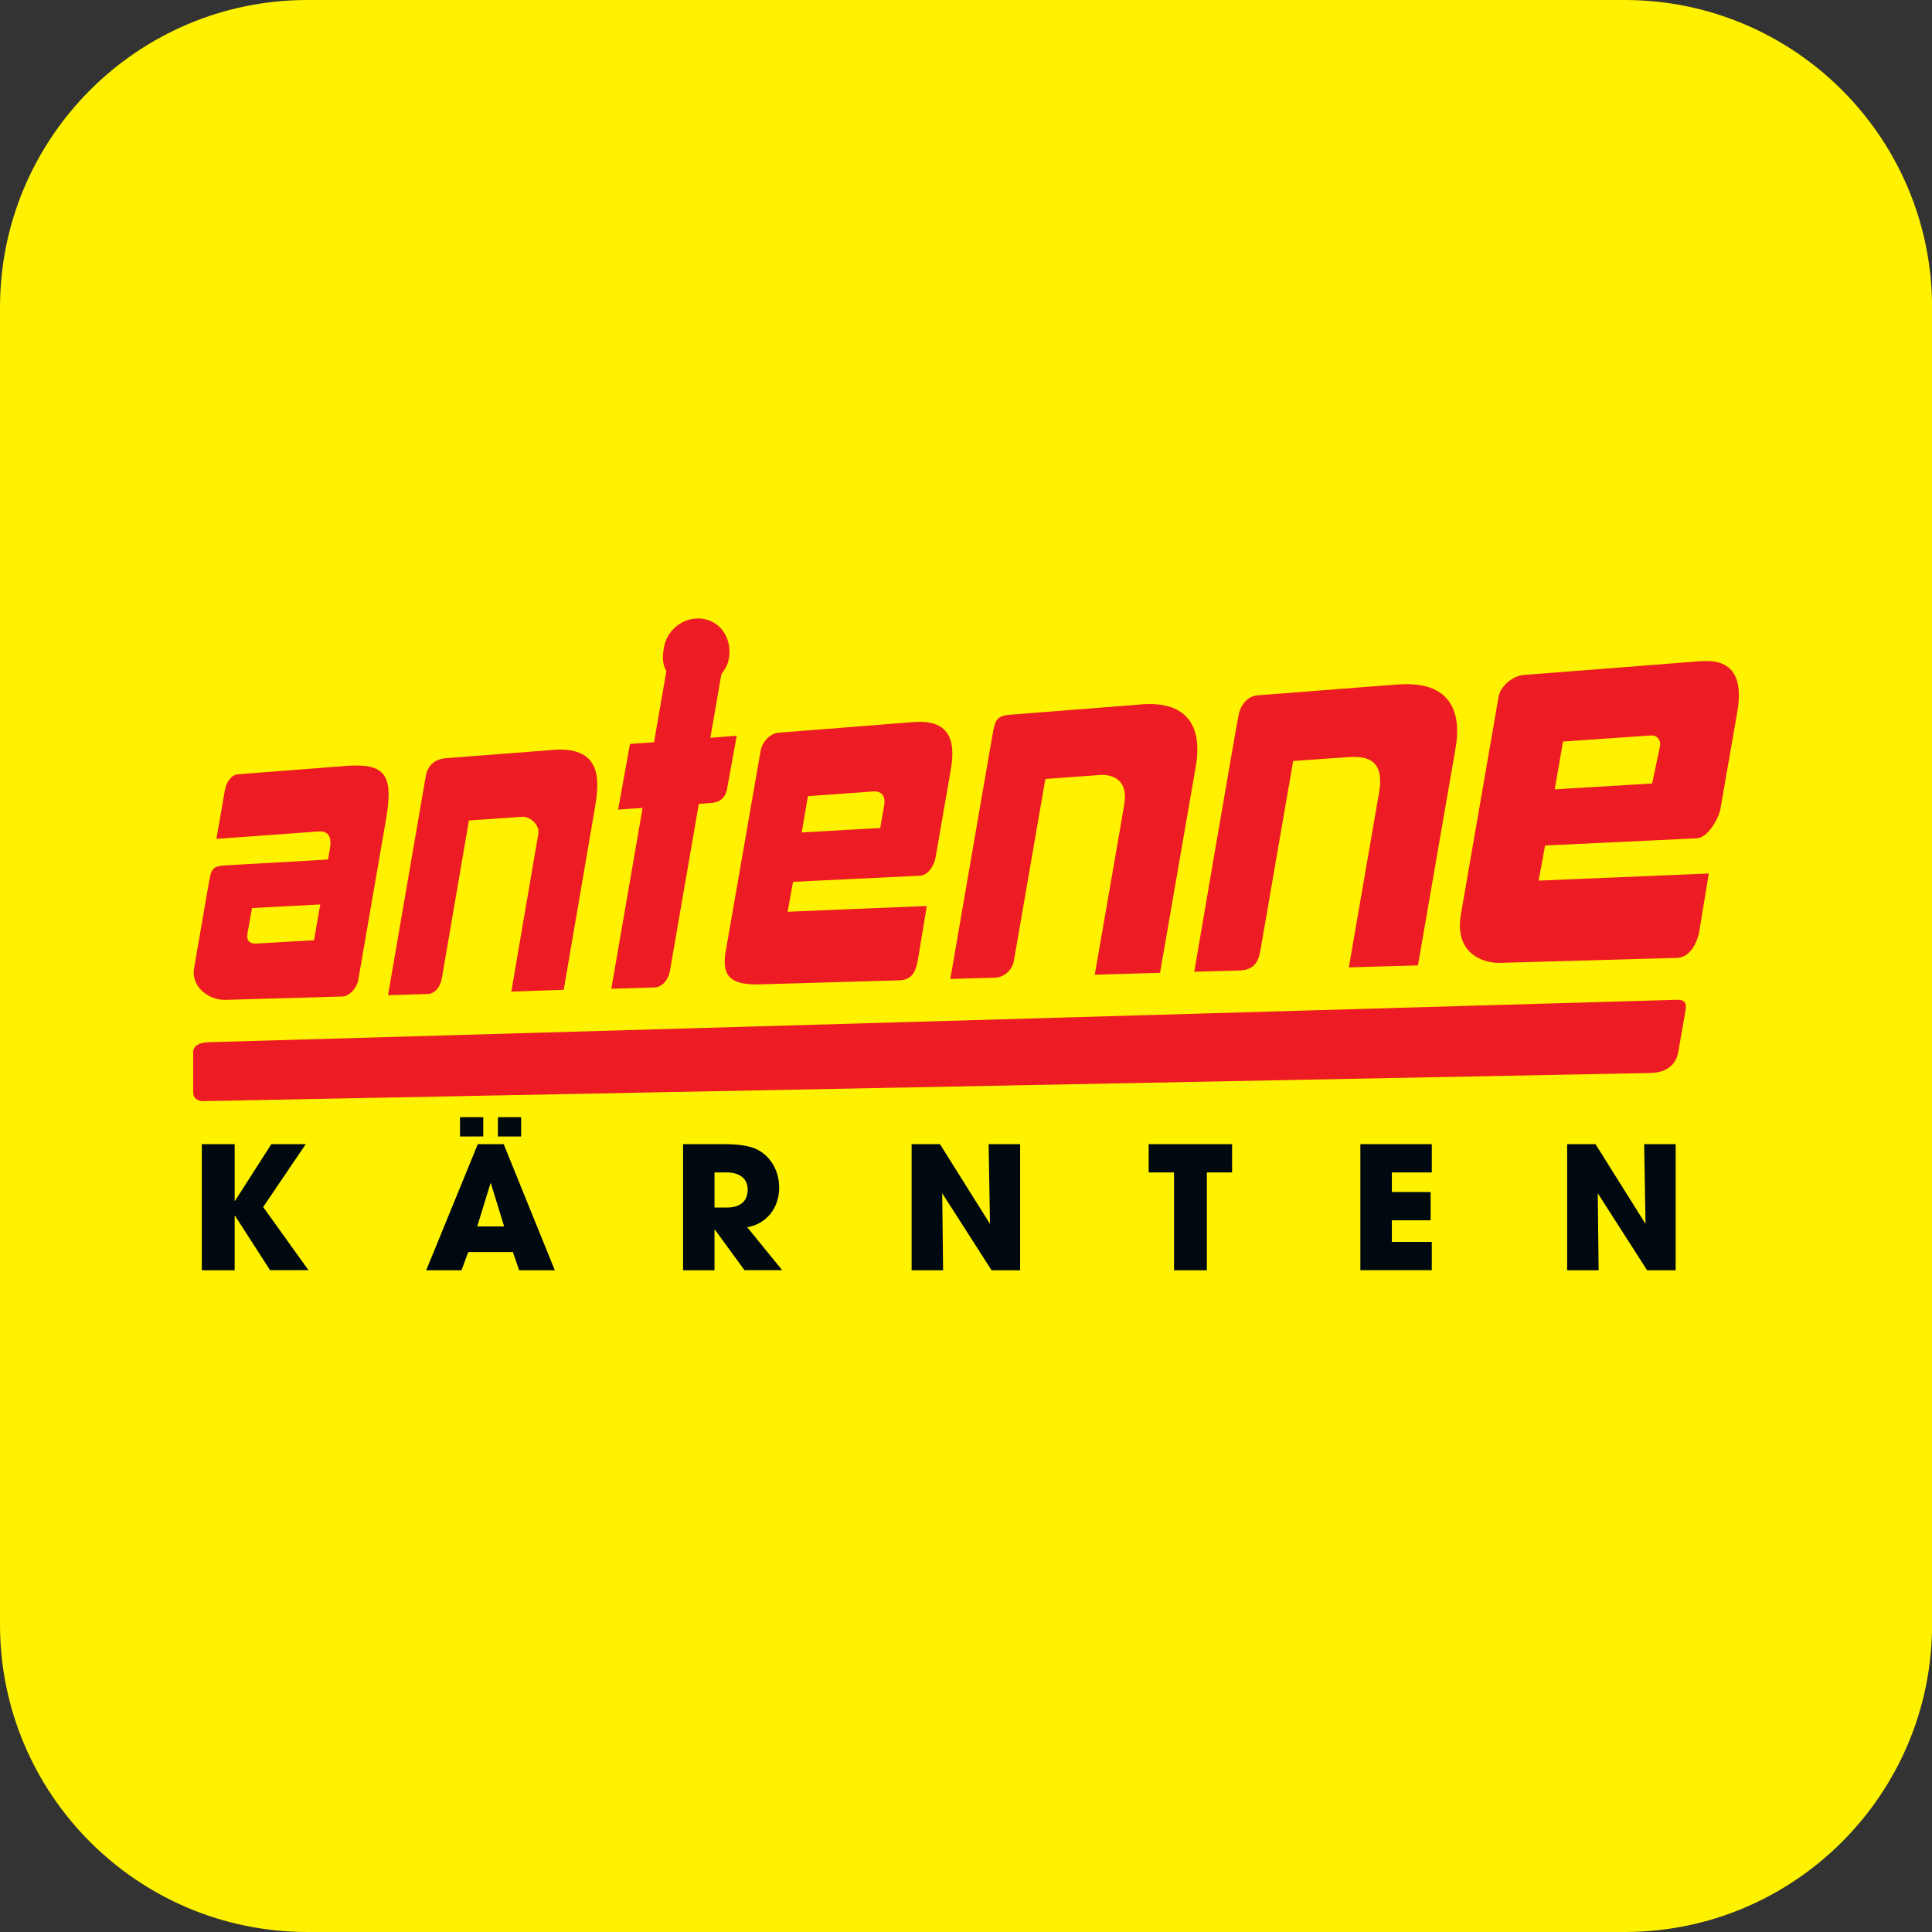
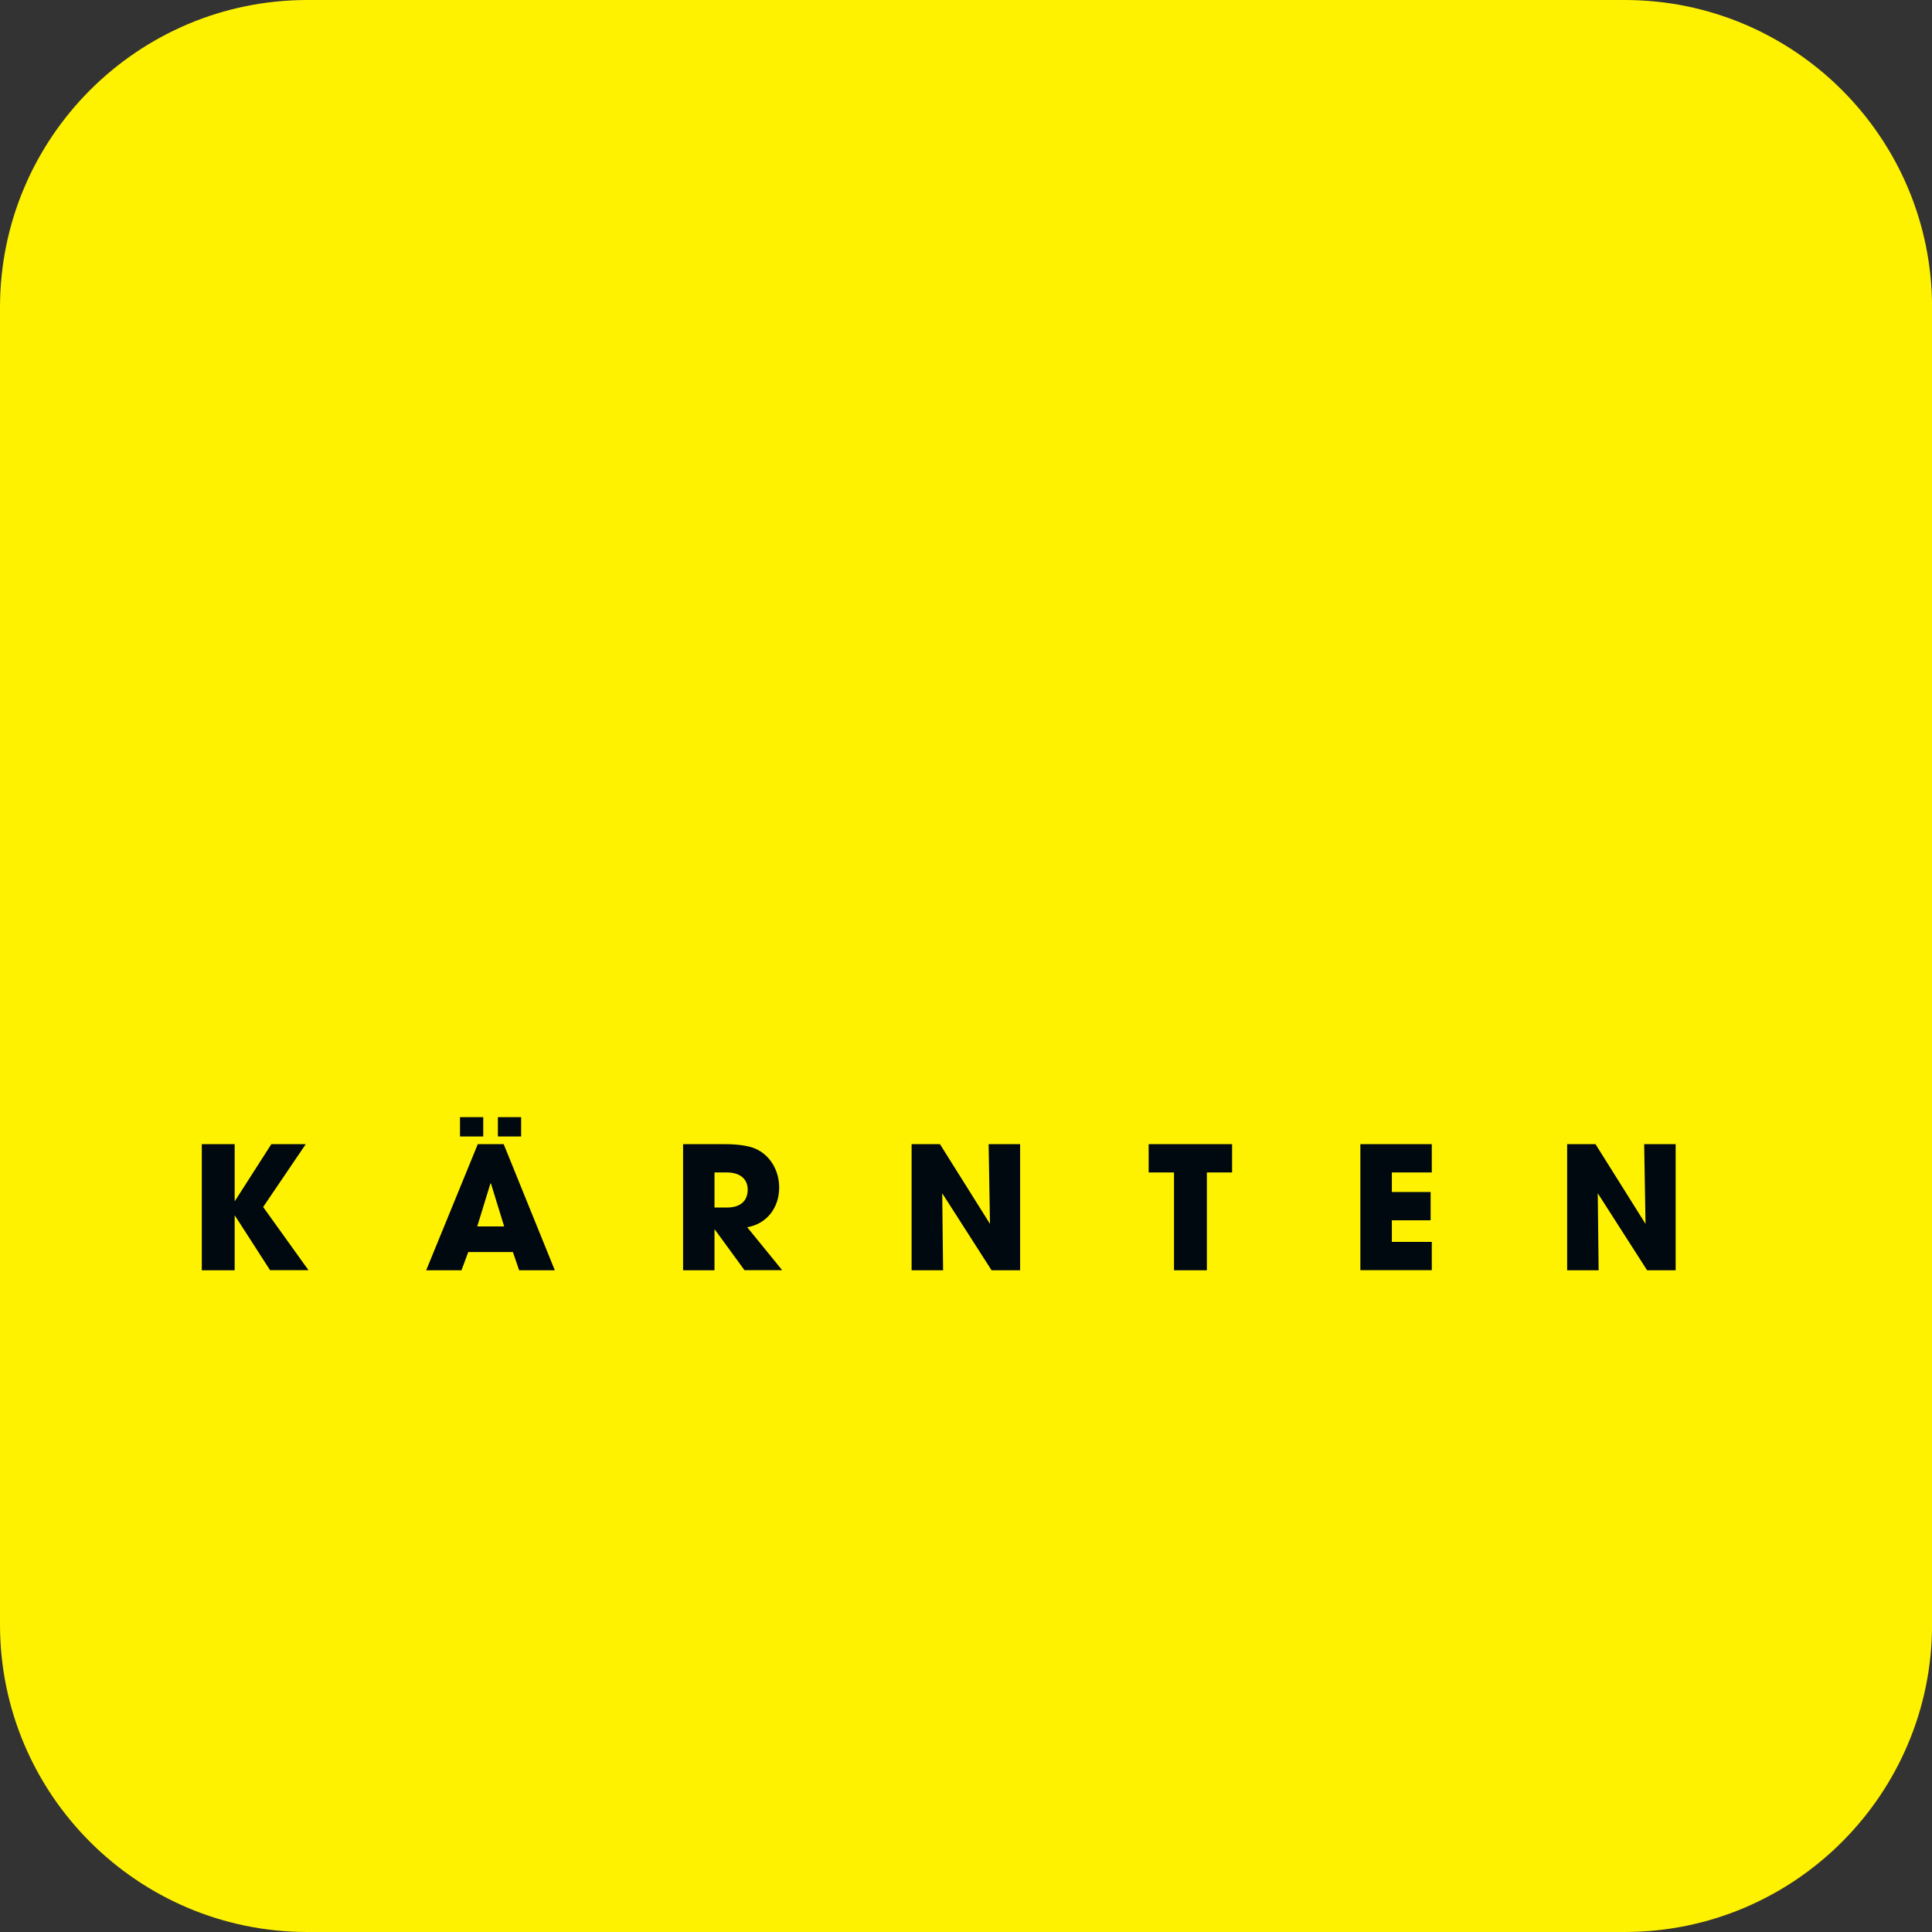
<svg xmlns="http://www.w3.org/2000/svg" viewBox="0 0 283.46 283.46">
  <rect x="0" y="0" width="283.46" height="283.46" fill="#333333" stroke="none" />
  <path d="M45.1 0h193.27c24.89 0 45.1 20.21 45.1 45.1v193.26c0 24.89-20.21 45.1-45.1 45.1H45.1c-24.89 0-45.1-20.21-45.1-45.1V45.1C0 20.21 20.21 0 45.1 0z" fill="#fff200" id="Ebene_1" />
  <g id="Ebene_2" fill="#ed1c24">
-     <path d="M246.24 154.31c-.54 3.12-3.57 3.11-4.32 3.12l-212.19 4.13s-1.39 0-1.39-1.28v-5.88c0-.96.93-1.49 2.39-1.49l215.26-6.22c1.21-.05 1.5.51 1.31 1.56l-1.06 6.06zM81.11 110.03c-.75.06-15.56 1.2-15.69 1.21-1.92.15-2.79 1.41-2.97 2.75l-5.52 32.02 5.82-.17c1.1-.05 1.91-1.12 2.1-2.44l3.95-23.02 7.78-.54c1.26-.06 2.62 1.23 2.4 2.5l-3.96 23.15 7.69-.27s4.42-25.85 4.48-26.15c.66-3.82 1.67-9.65-6.08-9.05M167.49 103.35s-19.45 1.52-19.48 1.53c-1.9.15-2.06 1.08-2.36 2.8q.07-.55-6.22 35.95l6.59-.19c1.31-.05 2.51-1.11 2.75-2.55l4.6-26.6 8.11-.59c1.51-.07 4.12.52 3.47 4.29 0 .14-4.33 25.02-4.33 25.02l9.58-.28 5.2-30.04c.35-1.91 1.75-10.09-7.91-9.35M205.08 100.42s-20.57 1.6-20.6 1.6c-1.42.11-2.52 1.44-2.76 2.96-.16.46-5.92 34.18-6.5 37.59 0 0 6.35-.17 6.42-.17 2.78 0 3.1-1.84 3.35-3.34l4.74-27.41 7.81-.55c2.4-.17 5.71-.14 4.8 5.15l-4.44 25.68 10.14-.29s5.44-31.41 5.49-31.71c.34-1.97 1.75-10.29-8.43-9.5M46.07 137.95l-8.45.49c-.81.04-1.54-.24-1.3-1.55l.65-3.66 10.02-.53-.92 5.25zm4.42-25.55c-.61.05-15.54 1.2-15.56 1.2-1.02.08-1.73 1.13-1.95 2.41l-1.23 7.07s14.86-1.07 14.87-1.08c.49-.03 2.26-.25 1.78 2.52 0 .09-.09.51-.28 1.59 0 0-15.07.86-15.09.86-1.97.11-2.05.61-2.43 2.79l-2.13 12.32c-.46 2.66 2.12 4.69 4.62 4.62.04 0 17.21-.5 17.21-.5 1-.07 2.02-1.2 2.26-2.4 0 0 4.02-23.24 4.06-23.5 1.17-6.76-.1-8.38-6.12-7.91M129.15 121.48l-11.53.66.92-5.33 9.74-.7s1.83-.13 1.44 2.07c-.04.21-.57 3.3-.57 3.3m4.99-15.55c-2.29.18-19.84 1.58-19.92 1.57-1.23.1-2.43 1.35-2.64 2.76L106.4 140c-.45 3.54 1.13 4.54 5.26 4.42.02 0 20.28-.58 20.31-.59 2.19-.07 2.5-1.84 2.77-3.4.03-.19 1.24-7.51 1.24-7.51l-20.42.85.79-4.39c.35-.02 18.67-.9 18.67-.9 1.17-.12 2.03-1.43 2.26-2.75.03-.2 2.09-12.09 2.15-12.4.42-2.42 1.37-7.91-5.29-7.39M242.41 114.95l-14.3.86 1.21-7.01 12.95-.9c.72-.05 1.31.53 1.31 1.29 0 .13-.02.25-.05.37l-1.13 5.4zm7.27-17.96s-22.59 1.78-26.13 2.04-.01 0-.02 0c-1.53.12-3.4 1.62-3.66 3.19 0 0-5.45 31.49-5.52 31.88-1.1 6.33 3.99 7.24 5.69 7.17.15 0 25.94-.73 25.97-.73 2-.07 2.89-2.17 3.25-3.56 0-.01 1.45-8.82 1.45-8.82l-24.97 1.04s.86-4.57.95-5.15c.44-.03 22.35-1.06 22.36-1.06 1.46-.15 2.95-2.61 3.31-4.05.01-.04.03-.07.03-.1 0 0 2.4-13.77 2.45-14.09.35-2.01 1.43-8.25-5.15-7.74M104.22 108.26l1.62-9.35c.48-.61.92-1.35 1.08-2.17.53-2.71-.9-5.39-3.59-5.91-2.69-.52-5.36 1.32-5.89 4.03-.25 1.3-.32 2.55.33 3.58l-1.81 10.46-3.53.25-1.74 9.63 3.59-.24-4.59 26.53s6.08-.17 6.32-.19c1.14-.05 2.01-1.06 2.27-2.36l4.25-24.58c1.14-.08 1.87-.14 1.88-.14 1.17-.08 2.02-.71 2.26-2.05 0-.01.01-.03.01-.04l1.41-7.76-3.89.3z" />
-   </g>
+     </g>
  <g id="Ebene_3" fill="#000810">
    <path d="M39.63 186.37l-5.15-8h-.05v8h-4.82v-18.5h4.82v8.32h.05l5.33-8.32h5.05l-6.25 9.22 6.65 9.27h-5.63zM76.17 186.37l-.92-2.67H68.7l-.99 2.67h-5.18l7.57-18.5h3.8l7.5 18.5h-5.23zm-4.13-12.72l-.08-.03-1.94 6.32h3.95l-1.94-6.3zM109.24 186.37l-4.36-5.97h-.05v5.97h-4.61v-18.5h6.17c1.96 0 3.47.25 4.46.67 2.04.9 3.47 3.07 3.47 5.7 0 2.92-1.79 5.32-4.69 5.82l5.13 6.3h-5.51zm-2.62-9.2c1.91 0 3.08-.87 3.08-2.65 0-1.6-1.22-2.5-3.03-2.5h-1.84v5.15h1.79zM145.48 186.37l-7.24-11.3.13 11.3h-4.62v-18.5h4.16l7.34 11.7-.2-11.7h4.62v18.5h-4.18zM172.25 186.37v-14.35h-3.72v-4.15h12.24v4.15h-3.7v14.35h-4.82zM199.59 186.37v-18.5h10.48v4.15h-5.86v2.87h5.69v4.15h-5.69v3.17h5.86v4.15h-10.48zM241.66 186.37l-7.24-11.3.13 11.3h-4.62v-18.5h4.16l7.34 11.7-.2-11.7h4.62v18.5h-4.18zM67.49 166.74v-2.83h3.41v2.83h-3.41zm5.56 0v-2.83h3.41v2.83h-3.41z" />
  </g>
</svg>